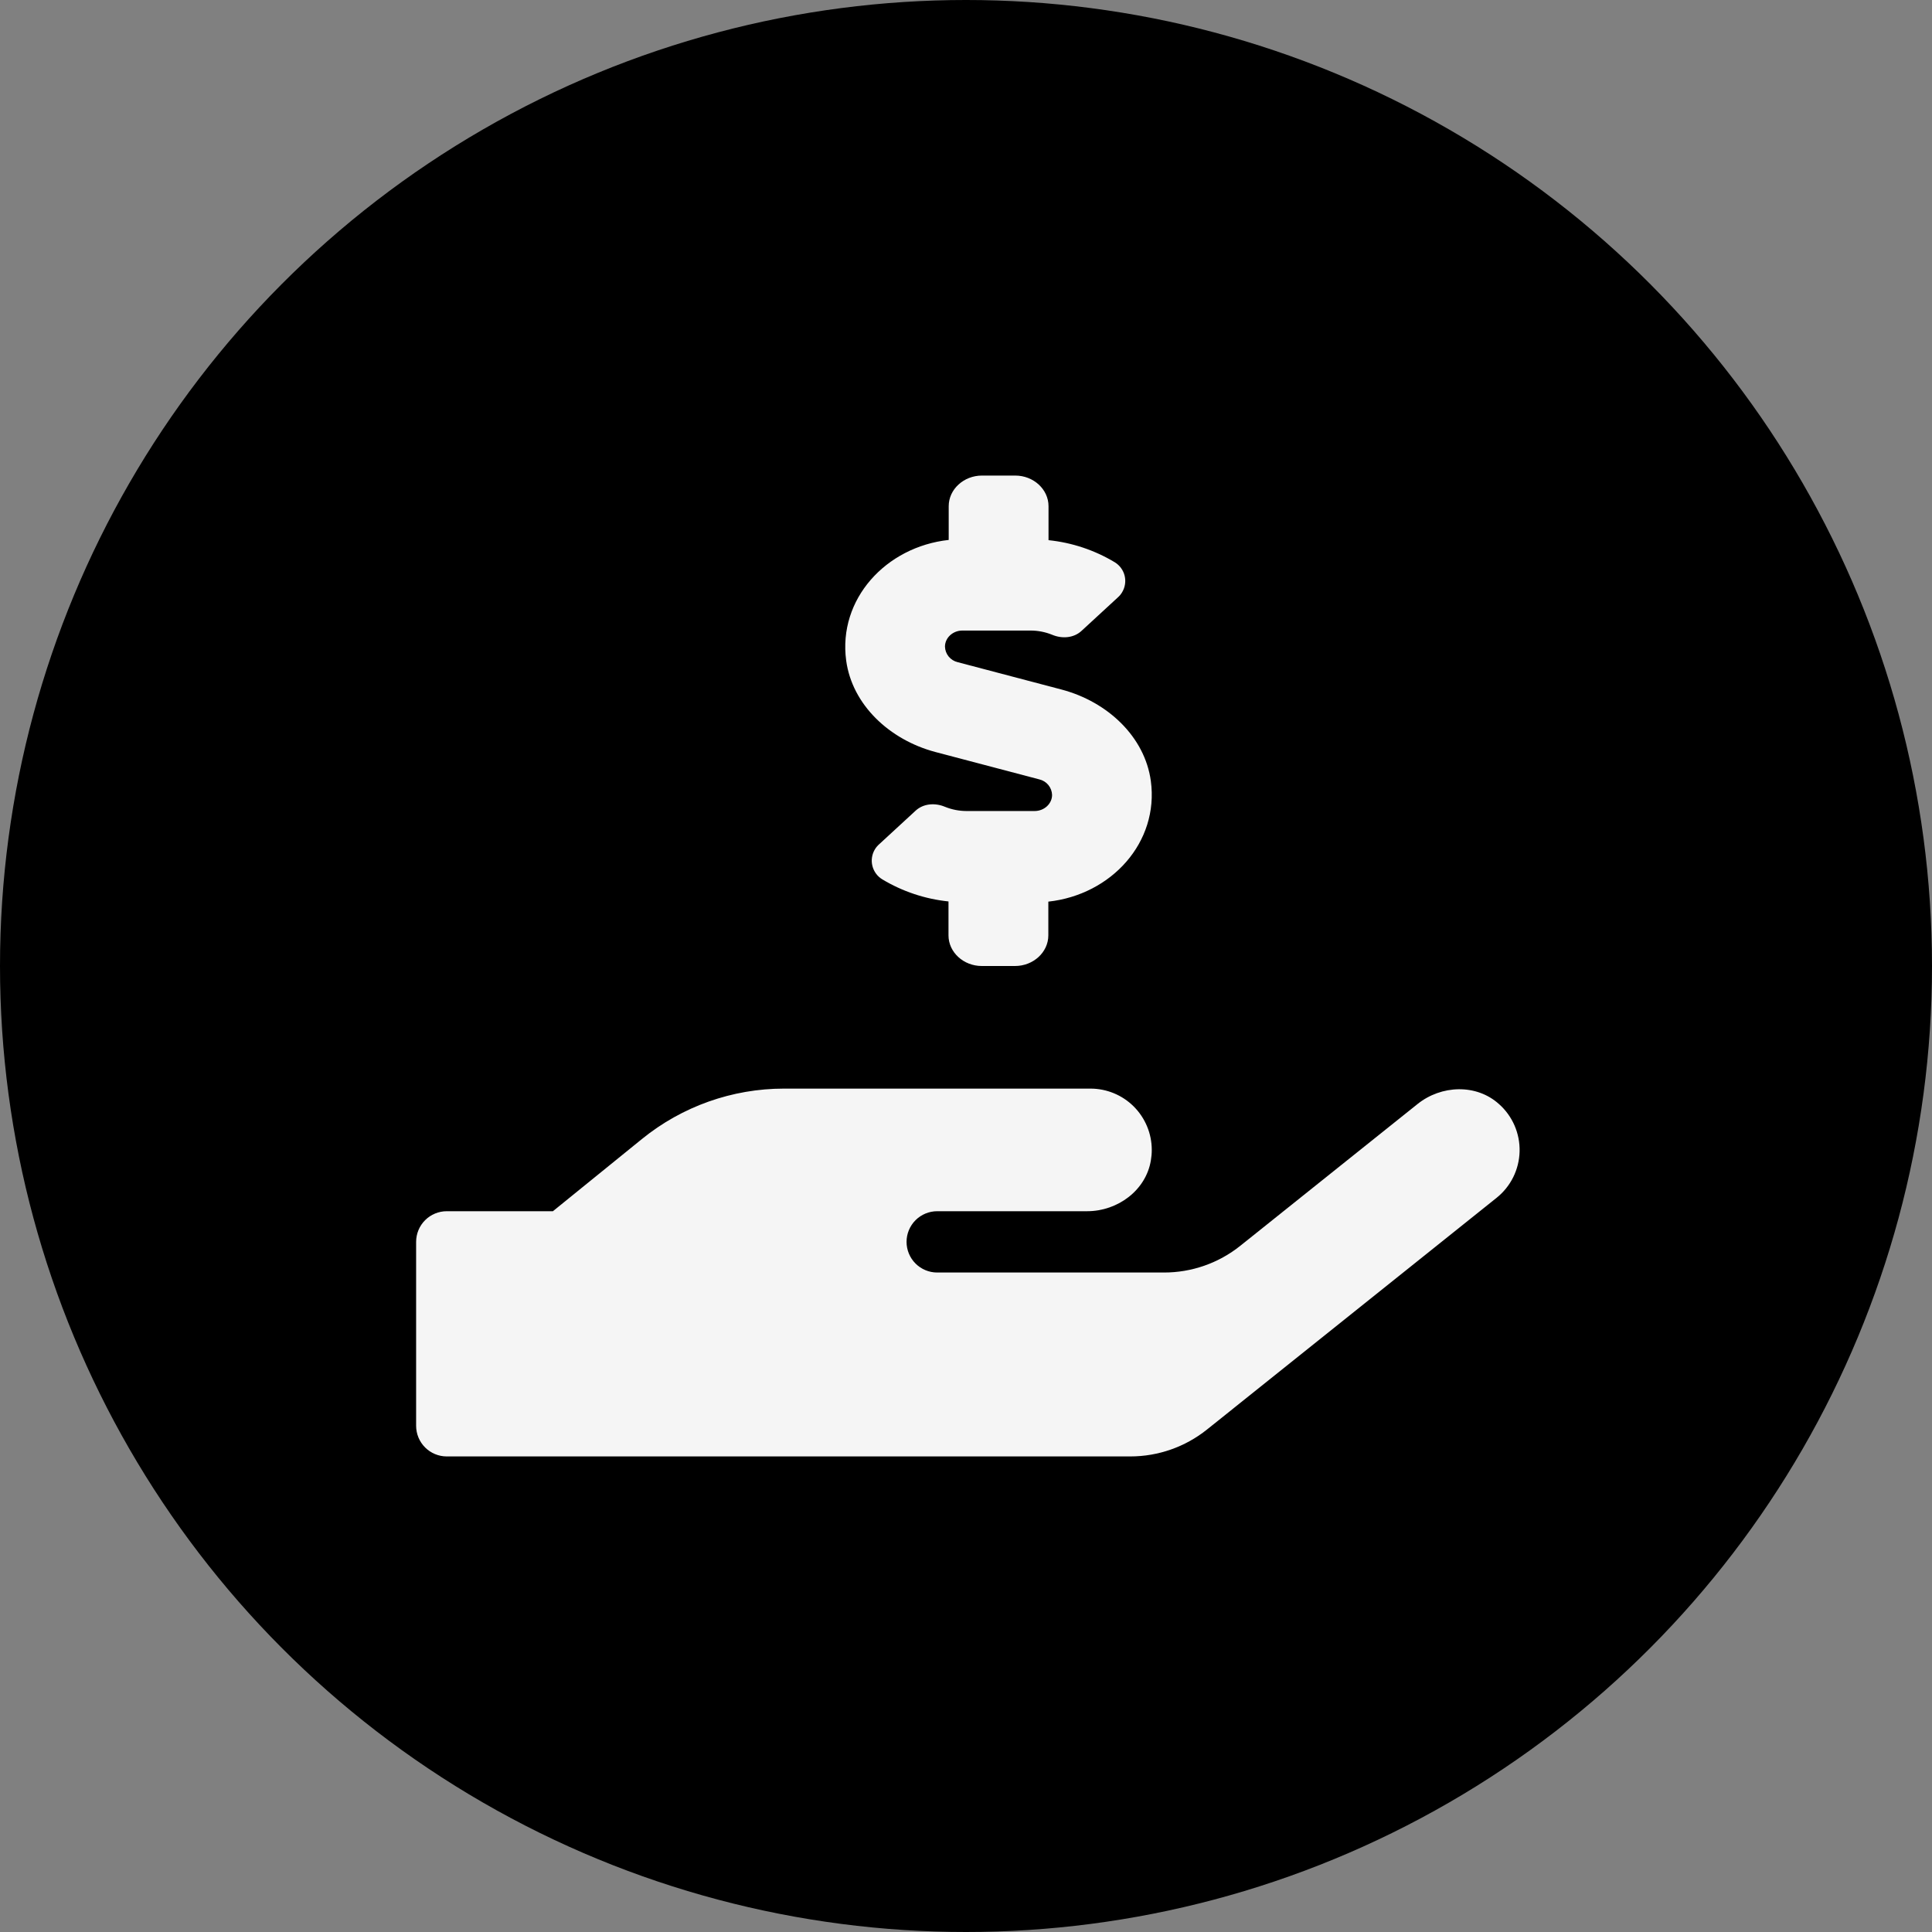
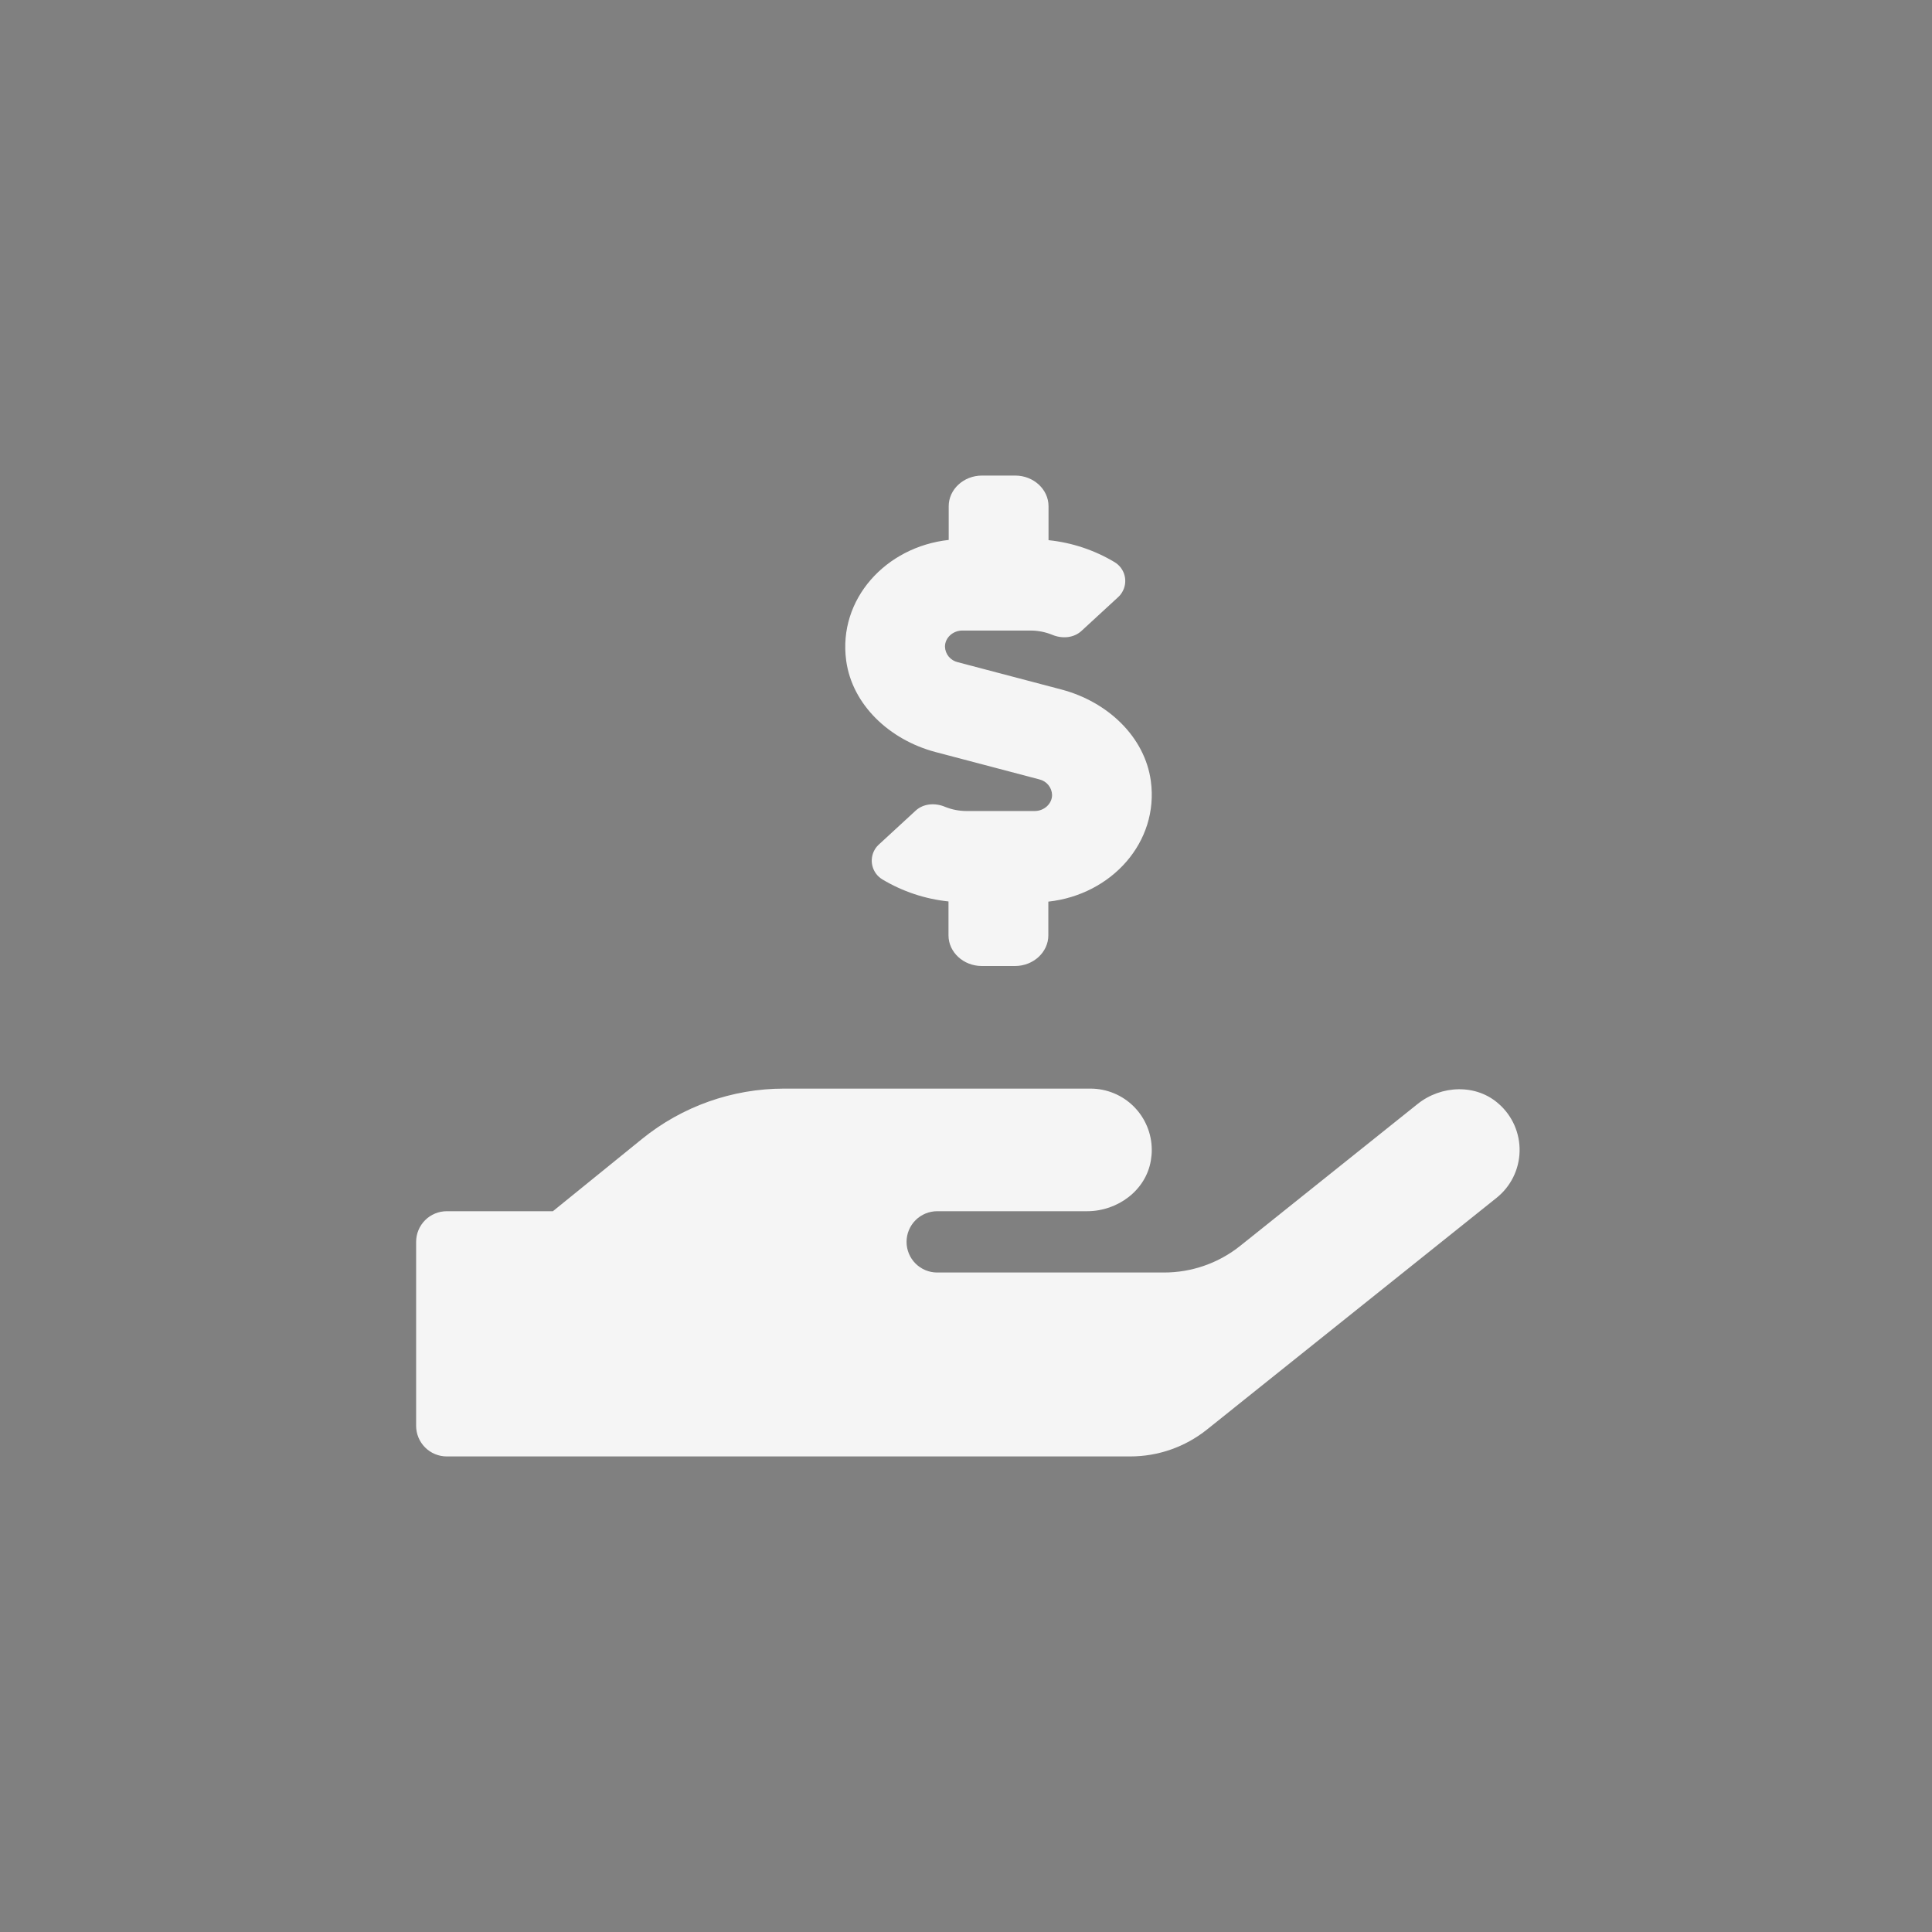
<svg xmlns="http://www.w3.org/2000/svg" width="130" height="130" viewBox="0 0 130 130" fill="none">
  <rect x="0" y="0" width="130" height="130" fill="#808080" stroke="none" />
-   <circle cx="65" cy="65" r="65" fill="black" />
  <path d="M62.941 50.601L69.937 52.444C70.175 52.5 70.387 52.633 70.542 52.821C70.696 53.01 70.784 53.245 70.792 53.489C70.792 54.082 70.264 54.572 69.616 54.572H65.027C64.532 54.57 64.043 54.474 63.585 54.288C62.909 54.004 62.13 54.069 61.612 54.546L59.163 56.802C59.05 56.901 58.952 57.016 58.873 57.145C58.772 57.31 58.705 57.495 58.675 57.687C58.645 57.879 58.654 58.075 58.701 58.263C58.747 58.452 58.831 58.629 58.946 58.785C59.061 58.942 59.207 59.074 59.373 59.173C60.73 59.987 62.248 60.493 63.822 60.656V62.938C63.822 64.072 64.831 65 66.061 65H68.3C69.531 65 70.54 64.072 70.54 62.938V60.669C74.785 60.205 77.996 56.673 77.437 52.548C77.031 49.583 74.542 47.224 71.435 46.399L64.439 44.556C64.202 44.5 63.989 44.367 63.834 44.179C63.68 43.99 63.592 43.755 63.585 43.511C63.585 42.918 64.112 42.428 64.76 42.428H69.349C69.846 42.429 70.337 42.526 70.797 42.712C71.471 42.996 72.251 42.931 72.769 42.454L75.218 40.198C75.328 40.101 75.422 39.988 75.498 39.863C75.6 39.697 75.668 39.513 75.698 39.321C75.729 39.129 75.721 38.932 75.675 38.743C75.629 38.554 75.546 38.376 75.43 38.219C75.315 38.062 75.17 37.93 75.003 37.829C73.646 37.015 72.127 36.509 70.553 36.347V34.062C70.553 32.928 69.545 32 68.314 32H66.075C64.844 32 63.836 32.928 63.836 34.062V36.331C59.596 36.795 56.379 40.327 56.938 44.452C57.343 47.417 59.84 49.776 62.941 50.601ZM100.867 74.294C99.346 72.915 96.974 73.005 95.375 74.294L83.465 83.82C82.002 84.993 80.183 85.63 78.308 85.625H63.062C62.516 85.625 61.991 85.408 61.604 85.021C61.217 84.634 61 84.109 61 83.562C61 83.016 61.217 82.491 61.604 82.104C61.991 81.717 62.516 81.5 63.062 81.5H73.155C75.204 81.5 77.113 80.095 77.441 78.071C77.481 77.839 77.501 77.603 77.5 77.367C77.498 76.275 77.062 75.227 76.289 74.455C75.516 73.683 74.468 73.25 73.375 73.25H52.75C49.272 73.251 45.899 74.447 43.198 76.639L37.204 81.5H30.062C29.515 81.5 28.991 81.717 28.604 82.104C28.217 82.491 28 83.016 28 83.562V95.938C28 96.484 28.217 97.009 28.604 97.396C28.991 97.783 29.515 98 30.062 98H76.052C77.926 98.001 79.745 97.365 81.209 96.195L100.703 80.598C101.172 80.223 101.553 79.75 101.821 79.212C102.088 78.674 102.234 78.085 102.25 77.484C102.266 76.884 102.15 76.287 101.912 75.737C101.673 75.186 101.317 74.693 100.868 74.294H100.867Z" fill="#F5F5F5" />
</svg>